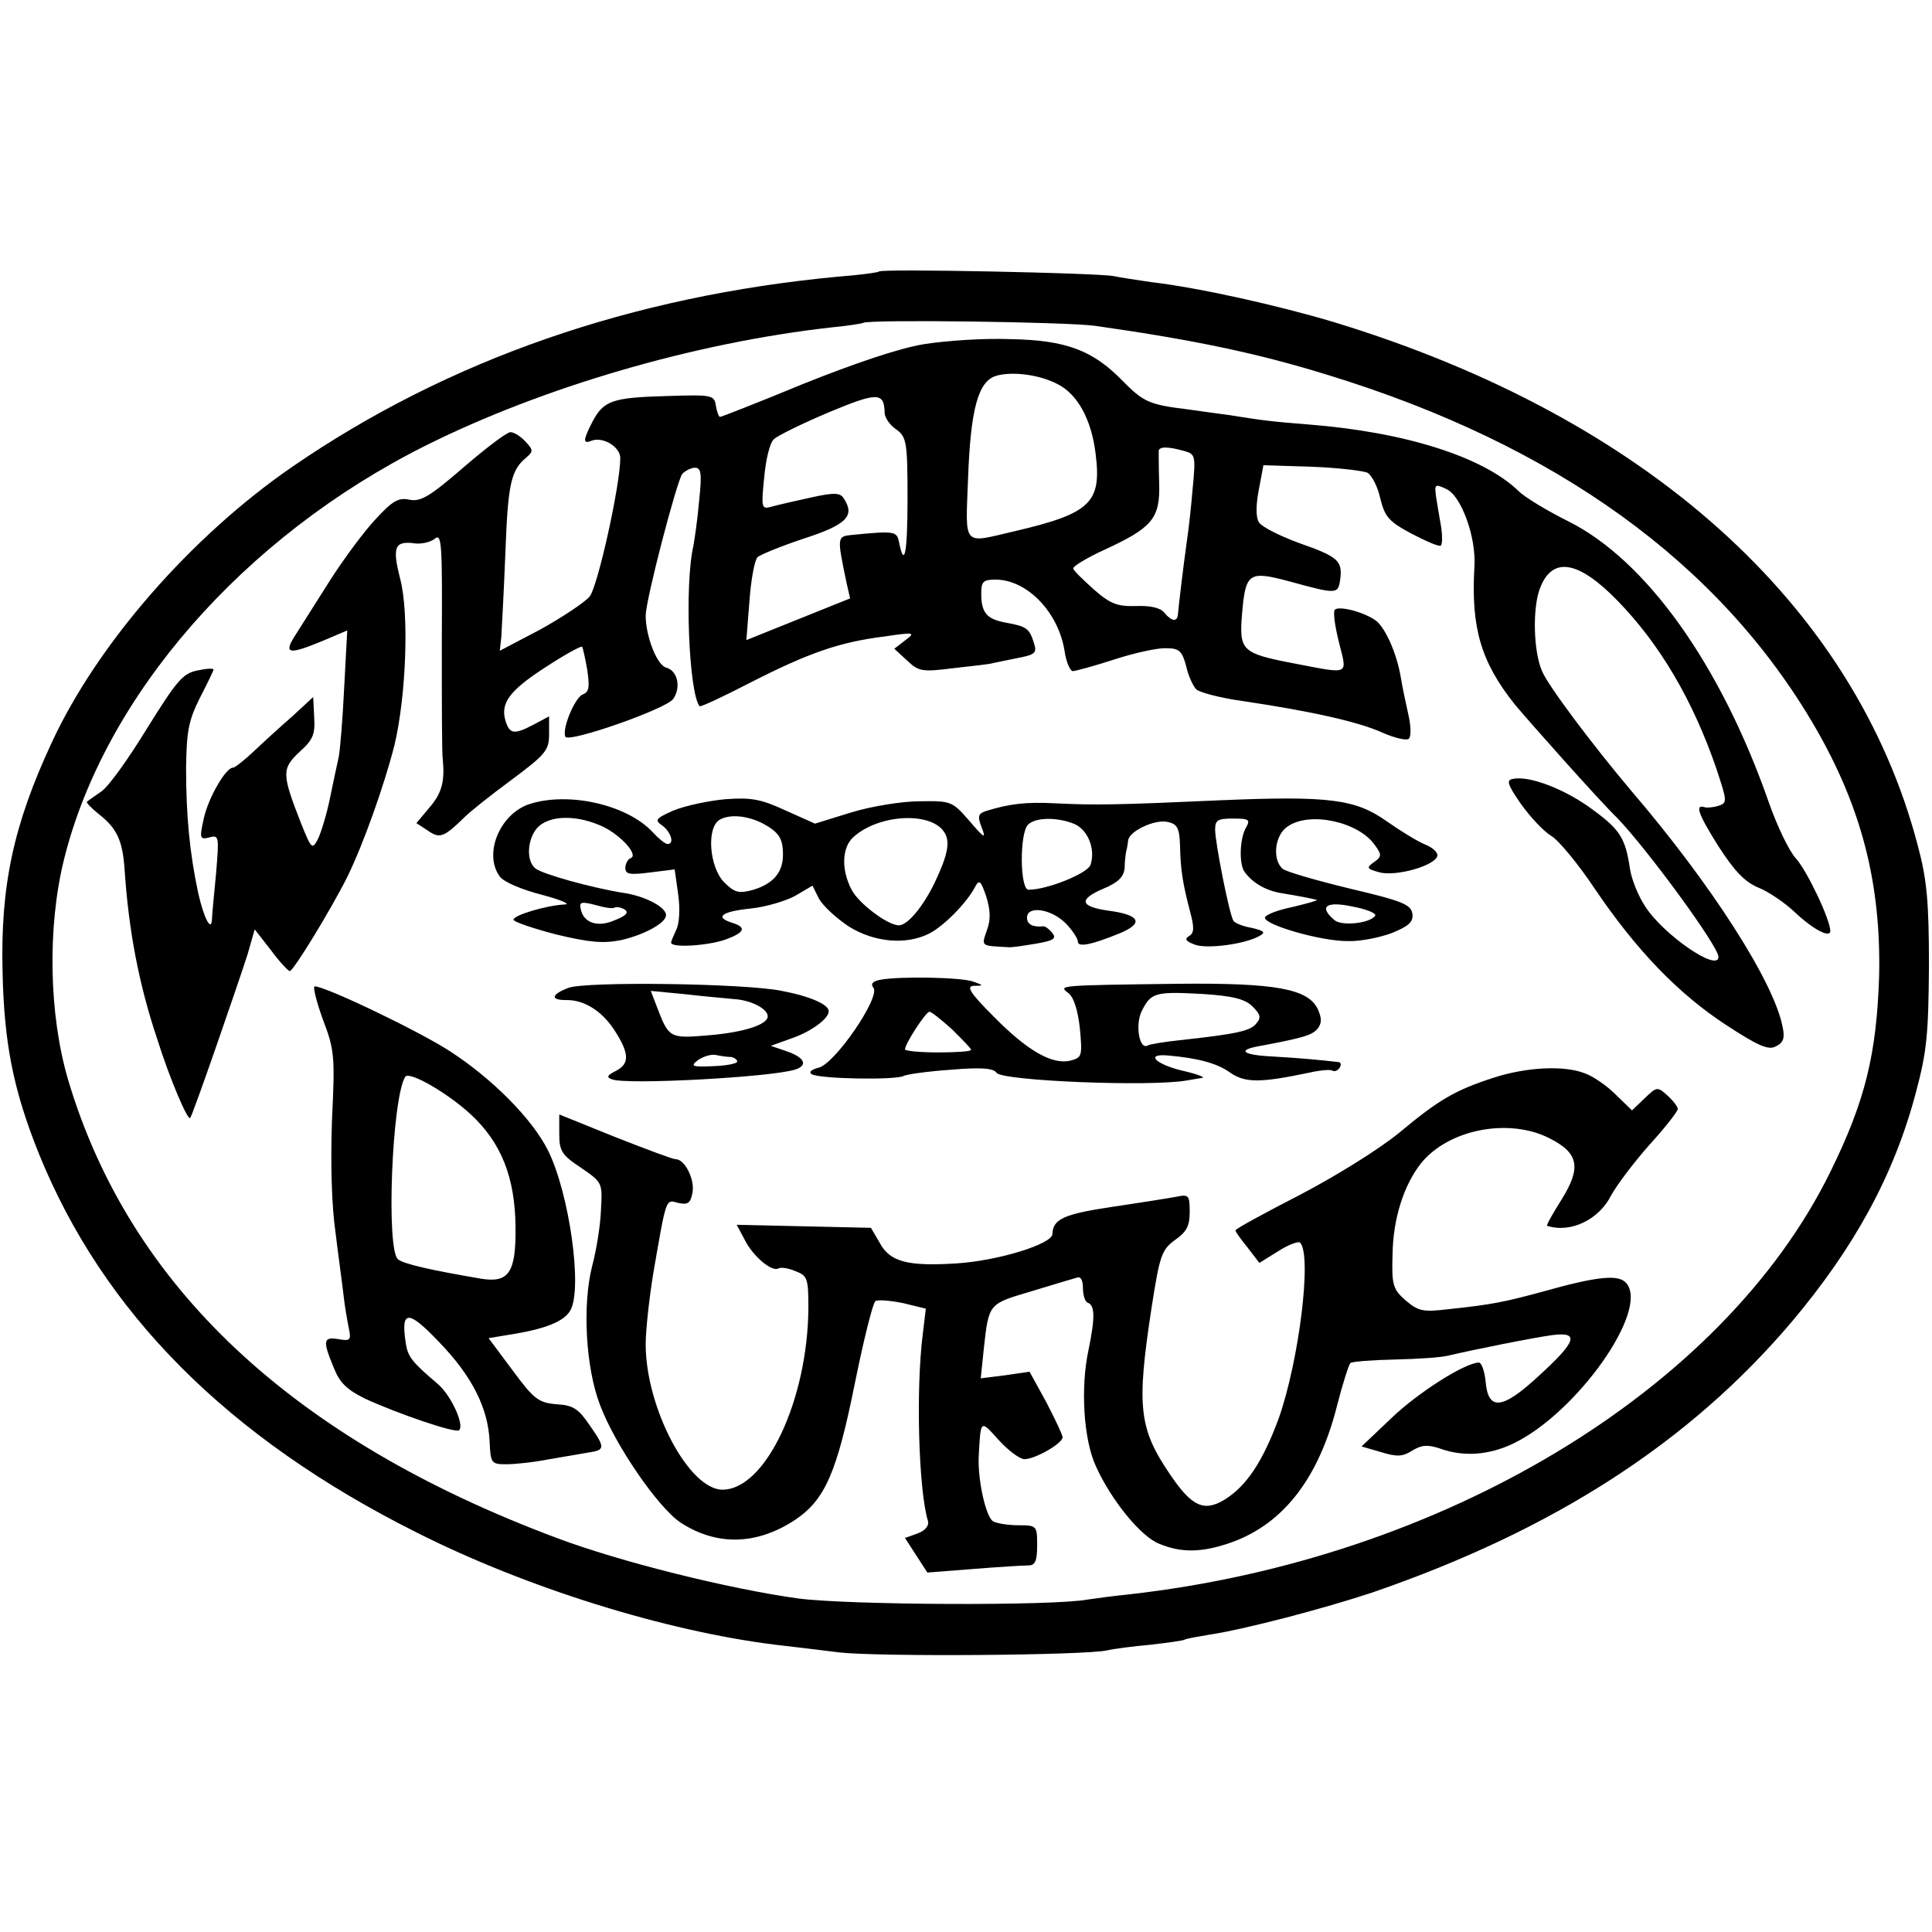
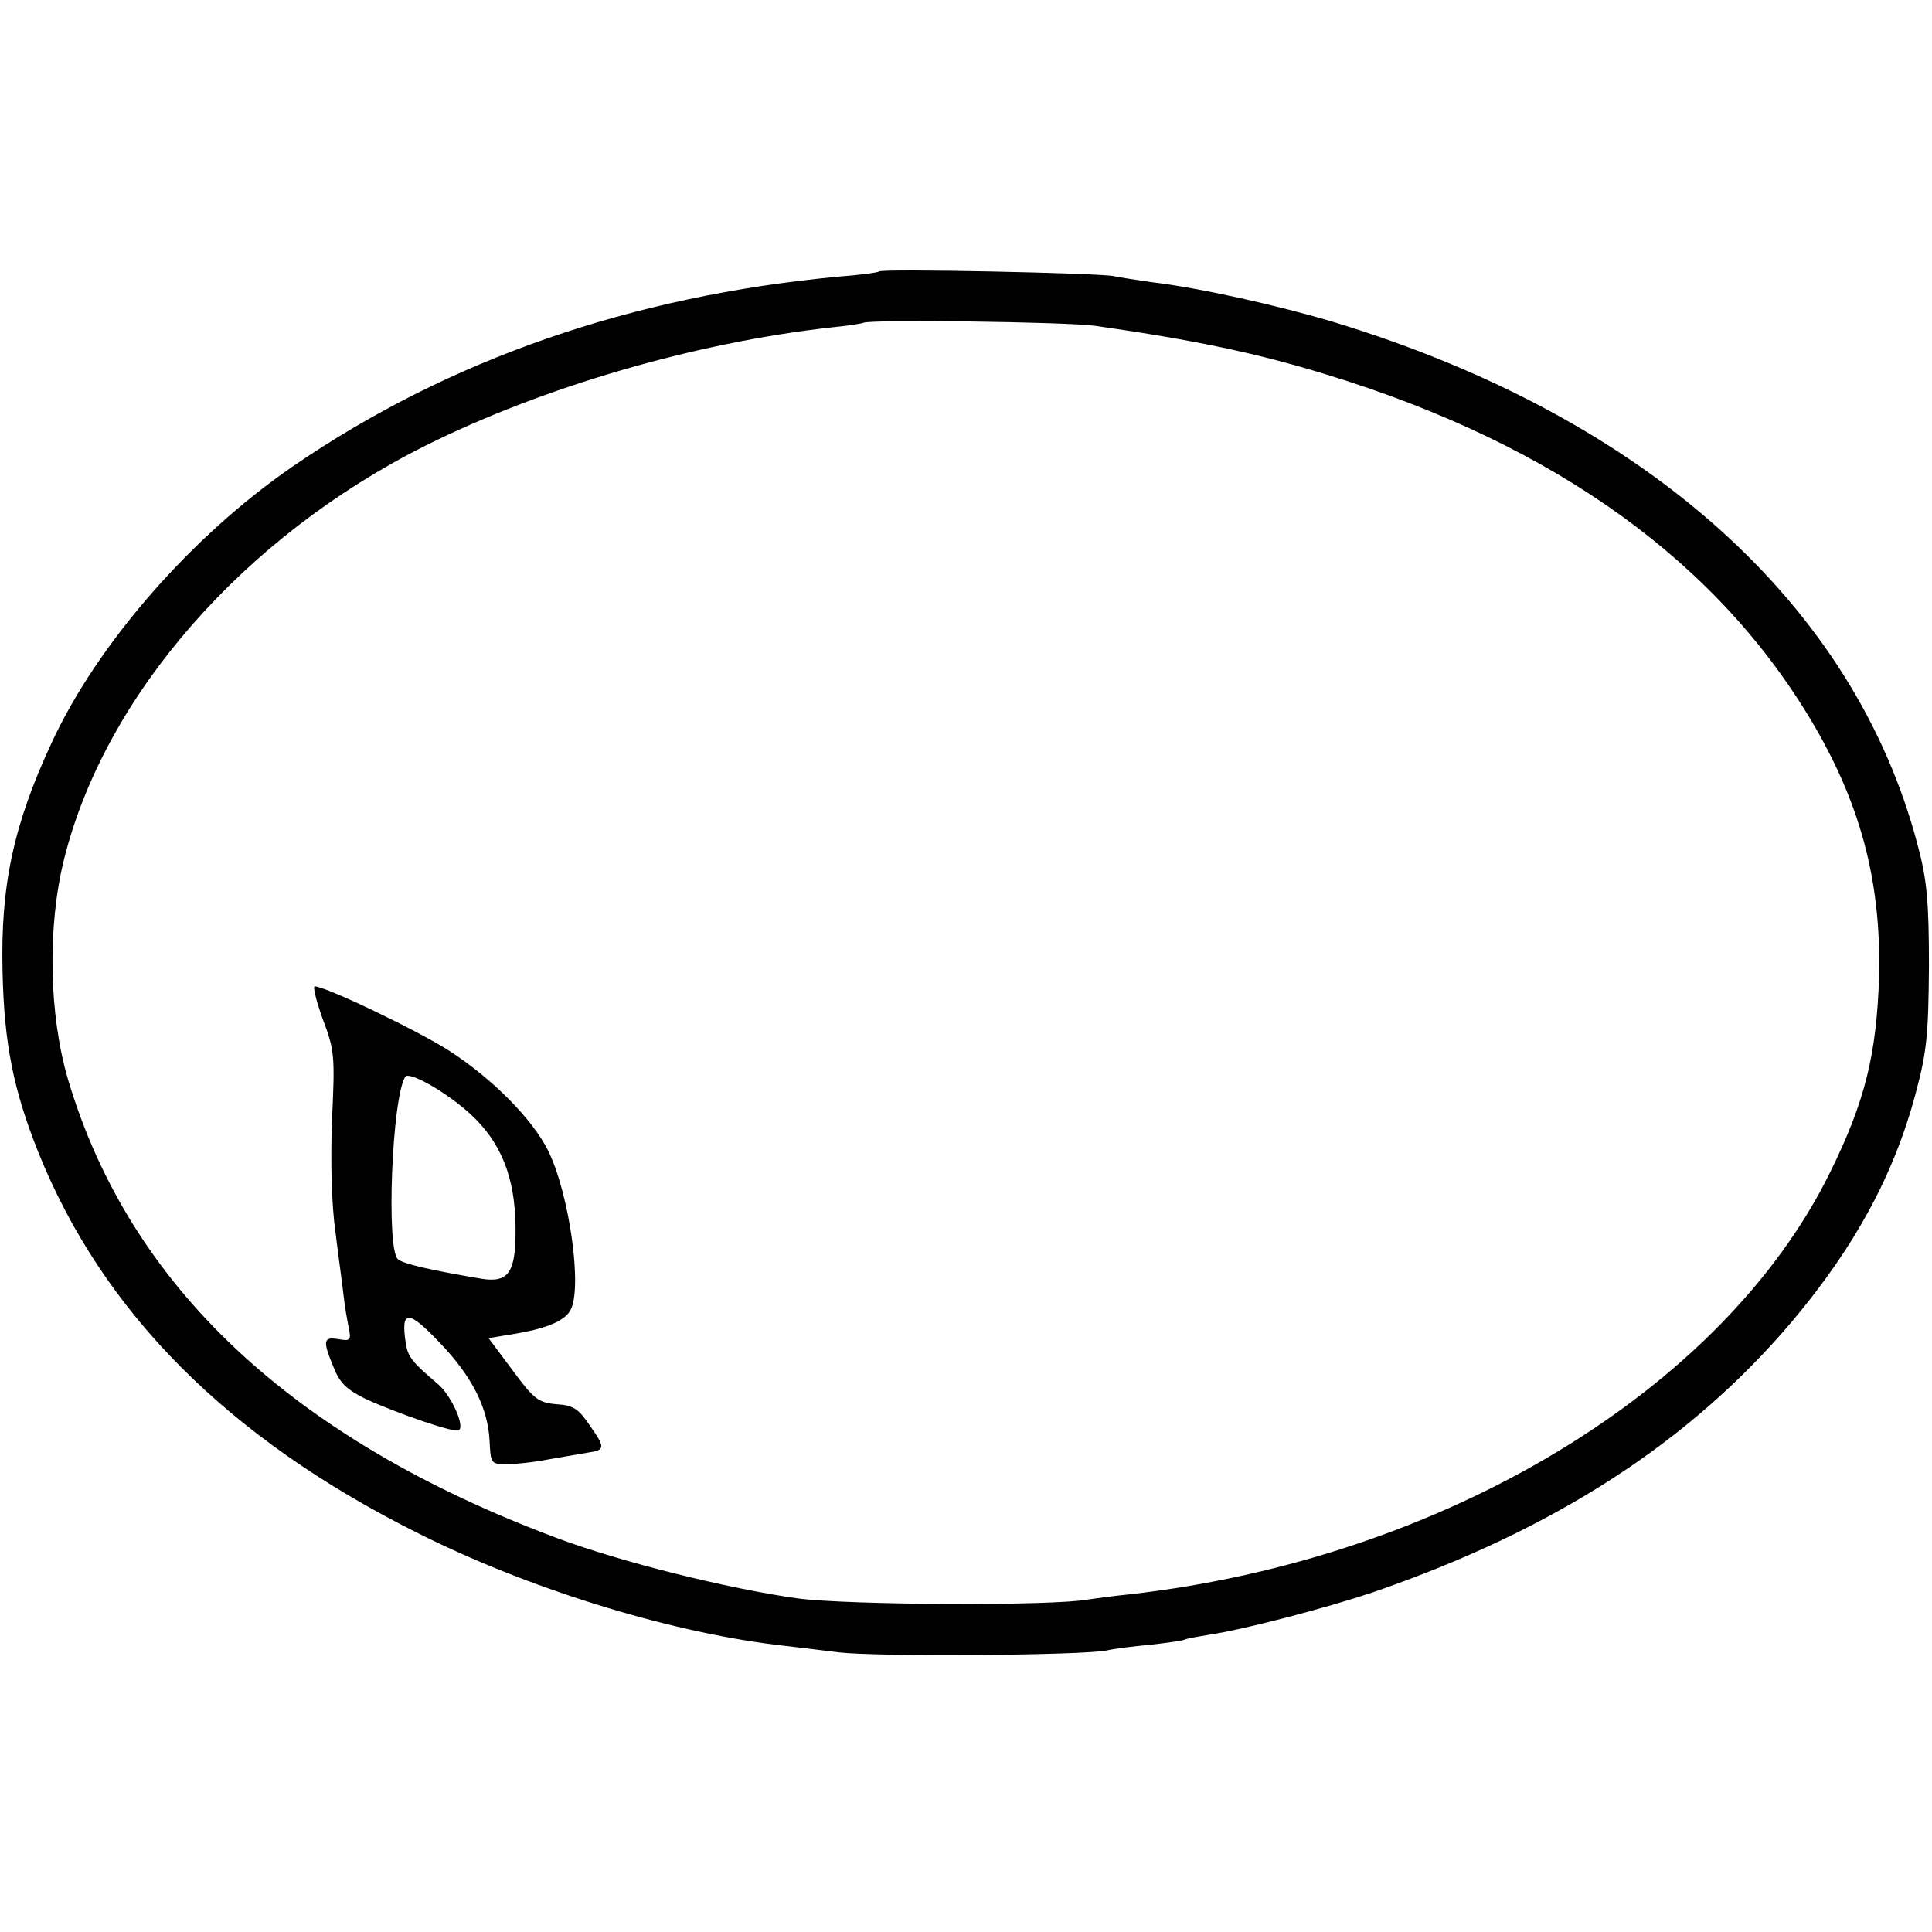
<svg xmlns="http://www.w3.org/2000/svg" version="1.0" width="380pt" height="380pt" viewBox="0 0 380 380" preserveAspectRatio="xMidYMid meet">
  <g transform="translate(0,380) scale(0.1,-0.1)" fill="#000000" stroke="none">
    <path d="M1729 3266 c-2 -2 -38 -7 -79 -10 -407 -38 -768 -163 -1075 -374 -199 -137 -383 -348 -473 -542 -76 -163 -101 -283 -97 -450 3 -142 21 -233 71 -358 127 -314 372 -560 743 -746 216 -109 489 -194 706 -221 28 -3 84 -10 125 -15 76 -9 485 -6 528 4 13 3 51 8 85 11 34 4 64 8 67 10 3 2 26 6 50 10 67 10 224 51 320 83 357 123 623 295 824 532 123 146 201 288 244 450 22 82 25 116 26 250 0 127 -4 170 -22 237 -124 474 -534 842 -1147 1029 -110 33 -266 68 -360 79 -27 4 -61 9 -75 12 -30 6 -455 15 -461 9z m426 -107 c196 -28 319 -54 455 -96 451 -138 773 -371 960 -693 92 -159 130 -309 126 -490 -5 -153 -27 -245 -96 -385 -211 -430 -763 -762 -1380 -831 -30 -3 -66 -8 -80 -10 -68 -13 -471 -11 -570 2 -137 19 -350 72 -475 119 -521 195 -840 495 -961 901 -38 129 -41 301 -8 434 80 322 353 634 710 813 232 116 531 203 799 233 33 3 62 8 63 9 8 7 402 2 457 -6z" />
-     <path d="M1817 3123 c-49 -8 -137 -38 -237 -78 -87 -36 -161 -65 -164 -65 -2 0 -6 10 -8 22 -3 21 -7 22 -98 19 -106 -3 -123 -9 -145 -51 -18 -35 -19 -44 -2 -37 23 9 57 -12 57 -34 0 -53 -44 -251 -60 -272 -10 -12 -54 -41 -97 -65 l-80 -42 3 27 c1 16 5 90 8 165 5 137 11 163 41 188 14 12 14 15 -1 31 -10 11 -23 19 -30 19 -7 0 -48 -31 -92 -69 -66 -57 -84 -68 -106 -64 -22 5 -34 -2 -67 -38 -22 -23 -61 -76 -87 -116 -26 -41 -57 -90 -69 -109 -27 -41 -17 -43 53 -14 l47 20 -6 -112 c-3 -62 -8 -124 -11 -138 -3 -14 -11 -50 -17 -80 -6 -30 -17 -66 -23 -79 -12 -23 -13 -22 -34 30 -38 97 -38 107 -3 140 27 24 31 35 29 68 l-2 40 -40 -37 c-23 -20 -57 -51 -76 -69 -19 -18 -38 -33 -42 -33 -14 0 -48 -59 -57 -99 -9 -40 -8 -43 11 -38 19 5 19 2 13 -71 -4 -42 -8 -82 -8 -89 -1 -28 -16 1 -27 50 -17 79 -24 153 -24 247 1 72 5 93 27 137 15 29 27 54 27 56 0 3 -15 2 -33 -2 -28 -6 -40 -21 -98 -114 -36 -59 -76 -115 -90 -124 -13 -9 -26 -18 -28 -20 -2 -1 8 -12 23 -24 36 -28 47 -52 51 -108 8 -121 28 -227 65 -337 24 -76 59 -158 64 -153 5 5 92 257 113 322 l14 49 32 -41 c17 -23 34 -41 37 -41 7 0 81 121 113 185 32 65 74 184 93 260 23 97 29 260 11 327 -16 63 -11 75 31 69 13 -1 30 3 38 10 13 10 14 -14 13 -202 0 -118 0 -223 2 -234 4 -42 -2 -65 -26 -93 l-26 -31 23 -15 c23 -16 31 -13 72 27 10 10 51 43 92 73 67 50 74 58 74 90 l0 35 -30 -16 c-38 -20 -47 -19 -55 5 -12 36 6 61 77 107 38 25 71 43 73 41 1 -1 6 -22 10 -45 5 -34 4 -44 -9 -49 -15 -6 -41 -67 -34 -83 5 -13 197 54 212 74 16 23 9 56 -14 62 -18 5 -40 62 -40 102 0 31 61 264 72 279 6 6 17 12 25 12 12 0 14 -11 8 -66 -3 -36 -9 -75 -11 -87 -18 -76 -9 -290 12 -316 2 -2 47 19 101 47 114 58 174 79 262 90 60 9 62 8 42 -7 l-22 -17 25 -23 c23 -22 30 -23 93 -15 37 4 70 8 73 9 3 1 24 5 48 10 37 7 42 10 36 29 -9 30 -15 34 -54 41 -39 7 -50 19 -50 58 0 23 4 27 28 27 62 0 124 -64 136 -141 3 -21 11 -39 16 -39 5 0 42 10 82 23 40 13 86 23 102 22 25 0 31 -5 39 -35 4 -19 14 -40 20 -46 7 -6 48 -17 92 -23 135 -20 228 -41 274 -62 25 -11 48 -16 52 -12 5 5 4 26 -1 48 -5 22 -12 55 -15 74 -8 46 -29 93 -47 109 -23 18 -77 32 -83 22 -3 -5 1 -34 9 -65 16 -64 22 -61 -88 -40 -104 20 -109 25 -103 98 7 81 13 85 95 63 91 -25 94 -25 98 4 5 37 -4 45 -81 72 -38 14 -74 32 -79 41 -6 10 -6 33 0 64 l9 48 95 -3 c52 -2 102 -8 110 -12 8 -5 20 -27 25 -51 9 -36 17 -45 62 -69 29 -15 54 -26 57 -23 3 3 3 18 1 34 -3 16 -7 42 -10 59 -4 28 -3 29 20 18 29 -13 59 -95 55 -153 -7 -120 13 -187 79 -270 30 -36 166 -189 202 -224 58 -60 199 -252 199 -273 0 -31 -108 43 -144 99 -14 21 -27 54 -30 74 -9 60 -19 77 -74 117 -52 39 -124 67 -156 60 -14 -2 -11 -11 16 -50 18 -25 44 -53 59 -62 14 -8 53 -55 85 -103 81 -120 164 -207 259 -269 64 -42 84 -50 98 -42 15 7 18 17 13 39 -17 88 -141 281 -297 463 -76 90 -164 207 -176 236 -17 39 -19 124 -4 163 24 63 75 55 152 -24 84 -86 149 -197 195 -331 21 -64 22 -67 4 -73 -10 -3 -22 -4 -26 -3 -21 7 -15 -11 25 -75 32 -50 53 -72 80 -83 20 -8 52 -30 71 -48 36 -34 70 -52 70 -37 0 22 -46 119 -68 143 -13 14 -37 64 -53 110 -95 272 -242 477 -395 553 -42 21 -85 47 -97 59 -69 67 -222 116 -412 131 -76 6 -91 8 -160 19 -16 2 -52 7 -80 11 -74 9 -86 14 -128 57 -58 59 -110 79 -220 81 -50 2 -127 -3 -170 -10z m264 -79 c39 -20 66 -70 74 -137 12 -96 -10 -117 -160 -152 -103 -24 -96 -32 -91 103 5 138 20 193 56 203 31 9 86 2 121 -17z m-341 -56 c0 -9 10 -24 22 -32 21 -15 23 -24 23 -136 0 -107 -6 -141 -17 -85 -4 20 -10 21 -91 13 -31 -3 -31 -3 -12 -94 l7 -31 -102 -41 -102 -41 6 76 c3 42 10 81 16 87 5 5 47 22 92 37 83 27 100 44 78 78 -7 12 -18 13 -67 2 -32 -7 -67 -15 -77 -18 -18 -5 -19 -1 -13 57 3 35 11 69 19 76 7 7 56 31 108 53 96 40 109 40 110 -1z m589 -75 c22 -6 23 -9 17 -72 -3 -36 -8 -82 -11 -101 -8 -57 -17 -134 -18 -147 -1 -17 -12 -16 -27 2 -8 10 -28 14 -56 13 -36 -1 -50 4 -83 33 -21 19 -40 37 -40 41 -1 4 27 21 62 37 93 43 109 61 107 130 -1 31 -1 59 -1 64 1 9 18 9 50 0z" />
-     <path d="M1043 2219 c-59 -18 -93 -98 -60 -143 8 -11 44 -26 83 -36 38 -10 58 -19 44 -19 -36 -2 -100 -21 -100 -30 0 -4 38 -17 84 -29 67 -16 93 -18 128 -11 47 11 88 34 88 49 0 16 -42 38 -85 44 -62 10 -159 37 -172 48 -20 16 -15 63 7 83 25 22 77 22 126 -1 37 -18 71 -57 54 -62 -5 -2 -10 -11 -10 -19 0 -13 9 -14 49 -9 l48 6 7 -50 c4 -29 2 -58 -4 -69 -5 -11 -10 -22 -10 -25 0 -11 73 -6 107 6 38 14 42 24 13 33 -35 11 -21 22 36 28 30 3 70 15 88 25 l34 20 13 -26 c8 -14 34 -38 58 -54 51 -32 114 -37 159 -14 29 15 73 60 89 90 9 17 12 15 23 -18 8 -26 9 -45 1 -66 -11 -32 -12 -30 42 -33 6 -1 31 3 55 7 35 6 41 10 31 22 -6 7 -14 13 -17 12 -21 -2 -32 4 -32 17 0 24 46 18 75 -10 14 -14 25 -31 25 -37 0 -12 28 -6 84 17 47 20 37 36 -25 44 -55 8 -58 22 -9 43 29 12 40 23 42 40 0 13 2 28 3 33 2 6 3 16 4 22 2 19 55 43 79 36 18 -4 22 -13 23 -47 1 -46 5 -73 20 -130 8 -30 8 -41 -2 -47 -10 -6 -7 -10 11 -17 24 -9 99 1 127 17 13 7 10 10 -15 16 -18 3 -34 10 -36 14 -8 12 -36 154 -36 179 0 19 5 22 35 22 32 0 35 -2 25 -19 -12 -23 -13 -71 -2 -86 16 -22 42 -37 74 -42 37 -6 61 -11 68 -13 3 -1 -19 -7 -48 -14 -29 -6 -53 -15 -54 -21 -1 -14 109 -46 162 -46 25 -1 64 7 88 16 34 14 42 22 40 38 -3 18 -20 25 -122 49 -66 16 -125 33 -133 39 -21 18 -16 66 9 83 43 31 140 10 172 -36 14 -19 14 -23 -2 -34 -15 -11 -14 -13 12 -20 33 -8 107 13 113 32 2 7 -9 17 -24 23 -15 6 -49 27 -76 46 -61 43 -112 50 -326 41 -199 -9 -247 -10 -326 -6 -57 3 -90 -1 -135 -15 -16 -5 -18 -10 -9 -33 9 -23 5 -21 -24 13 -34 39 -36 40 -98 39 -35 0 -96 -10 -135 -22 l-71 -22 -58 26 c-48 22 -67 26 -119 22 -33 -3 -79 -13 -101 -22 -36 -16 -38 -19 -22 -30 17 -13 24 -36 10 -36 -5 0 -18 11 -30 24 -50 53 -163 79 -240 55z m458 -39 c31 -17 39 -29 39 -61 0 -35 -19 -57 -58 -69 -29 -8 -37 -6 -58 15 -29 30 -35 108 -8 123 20 11 54 8 85 -8z m355 -15 c14 -19 9 -45 -18 -102 -23 -47 -53 -83 -70 -83 -22 0 -79 43 -93 70 -21 40 -19 84 4 104 49 44 149 50 177 11z m258 14 c26 -12 41 -49 31 -80 -6 -17 -85 -49 -122 -49 -17 0 -18 111 -1 128 15 15 59 15 92 1z m-905 -164 c4 2 13 0 20 -4 8 -6 3 -12 -20 -21 -34 -15 -62 -5 -67 23 -3 13 2 14 29 7 17 -5 35 -8 38 -5z m1496 -16 c-10 -15 -65 -21 -80 -9 -32 27 -17 38 35 27 27 -5 47 -13 45 -18z" />
-     <path d="M1732 1873 c-16 -3 -20 -8 -14 -16 14 -18 -76 -150 -108 -157 -15 -4 -20 -9 -13 -13 15 -9 166 -12 181 -3 6 3 48 9 93 12 59 5 83 3 89 -6 10 -16 305 -28 375 -15 11 2 25 4 30 5 6 1 -12 8 -39 14 -54 13 -74 34 -29 30 58 -5 97 -15 123 -34 29 -20 59 -20 154 0 22 5 43 7 47 4 4 -2 10 0 14 6 3 5 3 10 -2 11 -35 4 -77 8 -130 11 -61 3 -71 13 -23 21 85 16 100 21 111 33 9 11 9 21 1 39 -19 40 -82 52 -276 50 -234 -3 -235 -3 -215 -18 11 -8 19 -34 23 -70 5 -54 4 -57 -18 -63 -36 -9 -85 19 -151 86 -47 47 -55 60 -40 61 20 0 20 1 0 8 -22 9 -146 11 -183 4z m732 -53 c15 -15 17 -22 7 -33 -11 -15 -41 -21 -151 -33 -30 -3 -58 -8 -62 -10 -17 -11 -26 41 -12 68 18 36 27 38 119 33 61 -4 84 -10 99 -25z m-591 -45 c20 -20 37 -37 37 -40 0 -3 -29 -5 -65 -5 -36 0 -65 3 -65 6 0 11 41 74 48 74 4 0 24 -16 45 -35z" />
-     <path d="M1118 1857 c-34 -13 -36 -24 -5 -24 35 1 70 -21 94 -57 31 -47 32 -68 5 -82 -18 -9 -20 -13 -8 -17 28 -11 309 4 359 19 27 8 20 24 -15 36 l-32 11 39 14 c39 13 75 39 75 54 0 13 -35 29 -92 40 -72 15 -386 19 -420 6z m325 -22 c34 -2 67 -19 67 -34 0 -16 -45 -31 -113 -37 -82 -7 -81 -7 -107 61 l-10 26 63 -6 c34 -4 79 -8 100 -10z m-5 -114 c6 -1 12 -5 12 -9 0 -4 -21 -8 -47 -9 -42 -2 -46 0 -30 12 10 7 26 12 35 10 9 -2 23 -4 30 -4z" />
    <path d="M635 1795 c23 -60 24 -73 18 -197 -3 -84 -1 -167 7 -223 6 -49 14 -106 16 -125 2 -19 7 -47 10 -62 5 -24 3 -26 -20 -22 -30 5 -32 -2 -10 -55 12 -31 26 -44 62 -62 63 -29 179 -69 185 -62 11 10 -16 69 -42 91 -52 44 -59 54 -63 81 -10 65 5 65 65 2 66 -68 97 -131 100 -196 2 -43 3 -45 33 -45 17 0 55 4 85 10 30 5 64 11 76 13 33 5 34 9 4 52 -23 34 -33 41 -66 43 -36 3 -45 10 -87 67 l-47 63 42 7 c70 11 107 26 119 48 24 43 -2 229 -44 314 -31 62 -109 141 -194 196 -62 40 -244 127 -265 127 -4 0 3 -29 16 -65z m290 -186 c61 -56 88 -125 89 -222 1 -90 -13 -111 -68 -102 -100 17 -152 29 -163 38 -24 18 -12 318 14 359 7 12 81 -30 128 -73z" />
-     <path d="M2940 1681 c-78 -25 -110 -44 -188 -109 -39 -32 -124 -85 -195 -122 -70 -36 -127 -67 -127 -70 0 -3 11 -18 24 -34 l23 -30 37 23 c20 13 40 20 43 17 24 -24 -2 -233 -42 -346 -31 -84 -63 -133 -107 -160 -40 -24 -64 -13 -106 49 -62 91 -67 133 -37 329 16 103 20 114 46 133 23 16 29 28 29 55 0 34 -2 35 -27 30 -16 -3 -73 -12 -127 -20 -94 -14 -115 -24 -116 -53 0 -20 -108 -53 -189 -58 -96 -6 -131 3 -151 41 l-17 29 -132 3 -132 3 16 -30 c16 -32 53 -63 66 -56 4 3 19 1 33 -5 24 -9 26 -14 26 -72 -1 -181 -84 -358 -169 -358 -66 0 -151 161 -151 286 0 28 7 91 15 140 26 150 24 145 49 138 19 -4 24 -1 28 20 5 26 -15 66 -33 66 -6 0 -59 20 -120 44 l-109 44 0 -38 c0 -34 5 -42 43 -67 42 -29 42 -29 39 -83 -1 -30 -9 -79 -17 -109 -20 -77 -13 -201 15 -274 30 -80 115 -203 159 -232 71 -46 149 -44 224 5 60 40 83 93 119 272 17 84 35 156 40 159 5 3 29 1 54 -4 l45 -11 -6 -50 c-14 -111 -8 -307 10 -367 3 -9 -4 -19 -20 -25 l-25 -9 22 -34 22 -34 90 7 c50 4 99 7 109 7 13 0 17 9 17 40 0 38 -1 39 -37 39 -21 0 -44 4 -50 8 -14 9 -30 81 -28 127 4 74 3 73 39 33 19 -21 42 -38 51 -38 21 0 75 31 75 43 0 5 -15 36 -32 69 l-33 60 -48 -7 -48 -6 6 58 c10 90 9 88 93 113 42 13 83 25 90 27 7 3 12 -4 12 -20 0 -14 4 -27 9 -29 15 -5 15 -30 2 -93 -16 -74 -10 -177 15 -230 30 -66 87 -136 123 -151 45 -19 86 -18 145 3 101 37 170 126 206 269 11 43 23 80 26 83 3 3 42 6 87 7 45 1 93 4 107 8 51 12 166 35 203 40 54 7 48 -12 -24 -78 -74 -69 -102 -72 -107 -13 -2 20 -8 37 -13 37 -27 0 -120 -59 -172 -109 l-59 -56 38 -11 c32 -10 43 -9 62 3 18 11 30 12 54 4 47 -17 97 -13 145 10 124 60 267 261 222 315 -15 18 -56 14 -163 -16 -77 -21 -102 -26 -187 -35 -50 -6 -59 -4 -84 17 -25 22 -28 30 -26 91 1 70 22 136 56 179 54 67 173 90 253 49 57 -29 63 -57 23 -121 -17 -27 -30 -50 -28 -51 46 -15 102 12 126 60 11 20 44 64 75 99 31 34 56 66 56 71 0 4 -9 16 -20 26 -20 18 -21 18 -45 -5 l-25 -24 -33 32 c-17 17 -45 36 -60 41 -41 16 -114 12 -177 -8z" />
  </g>
</svg>